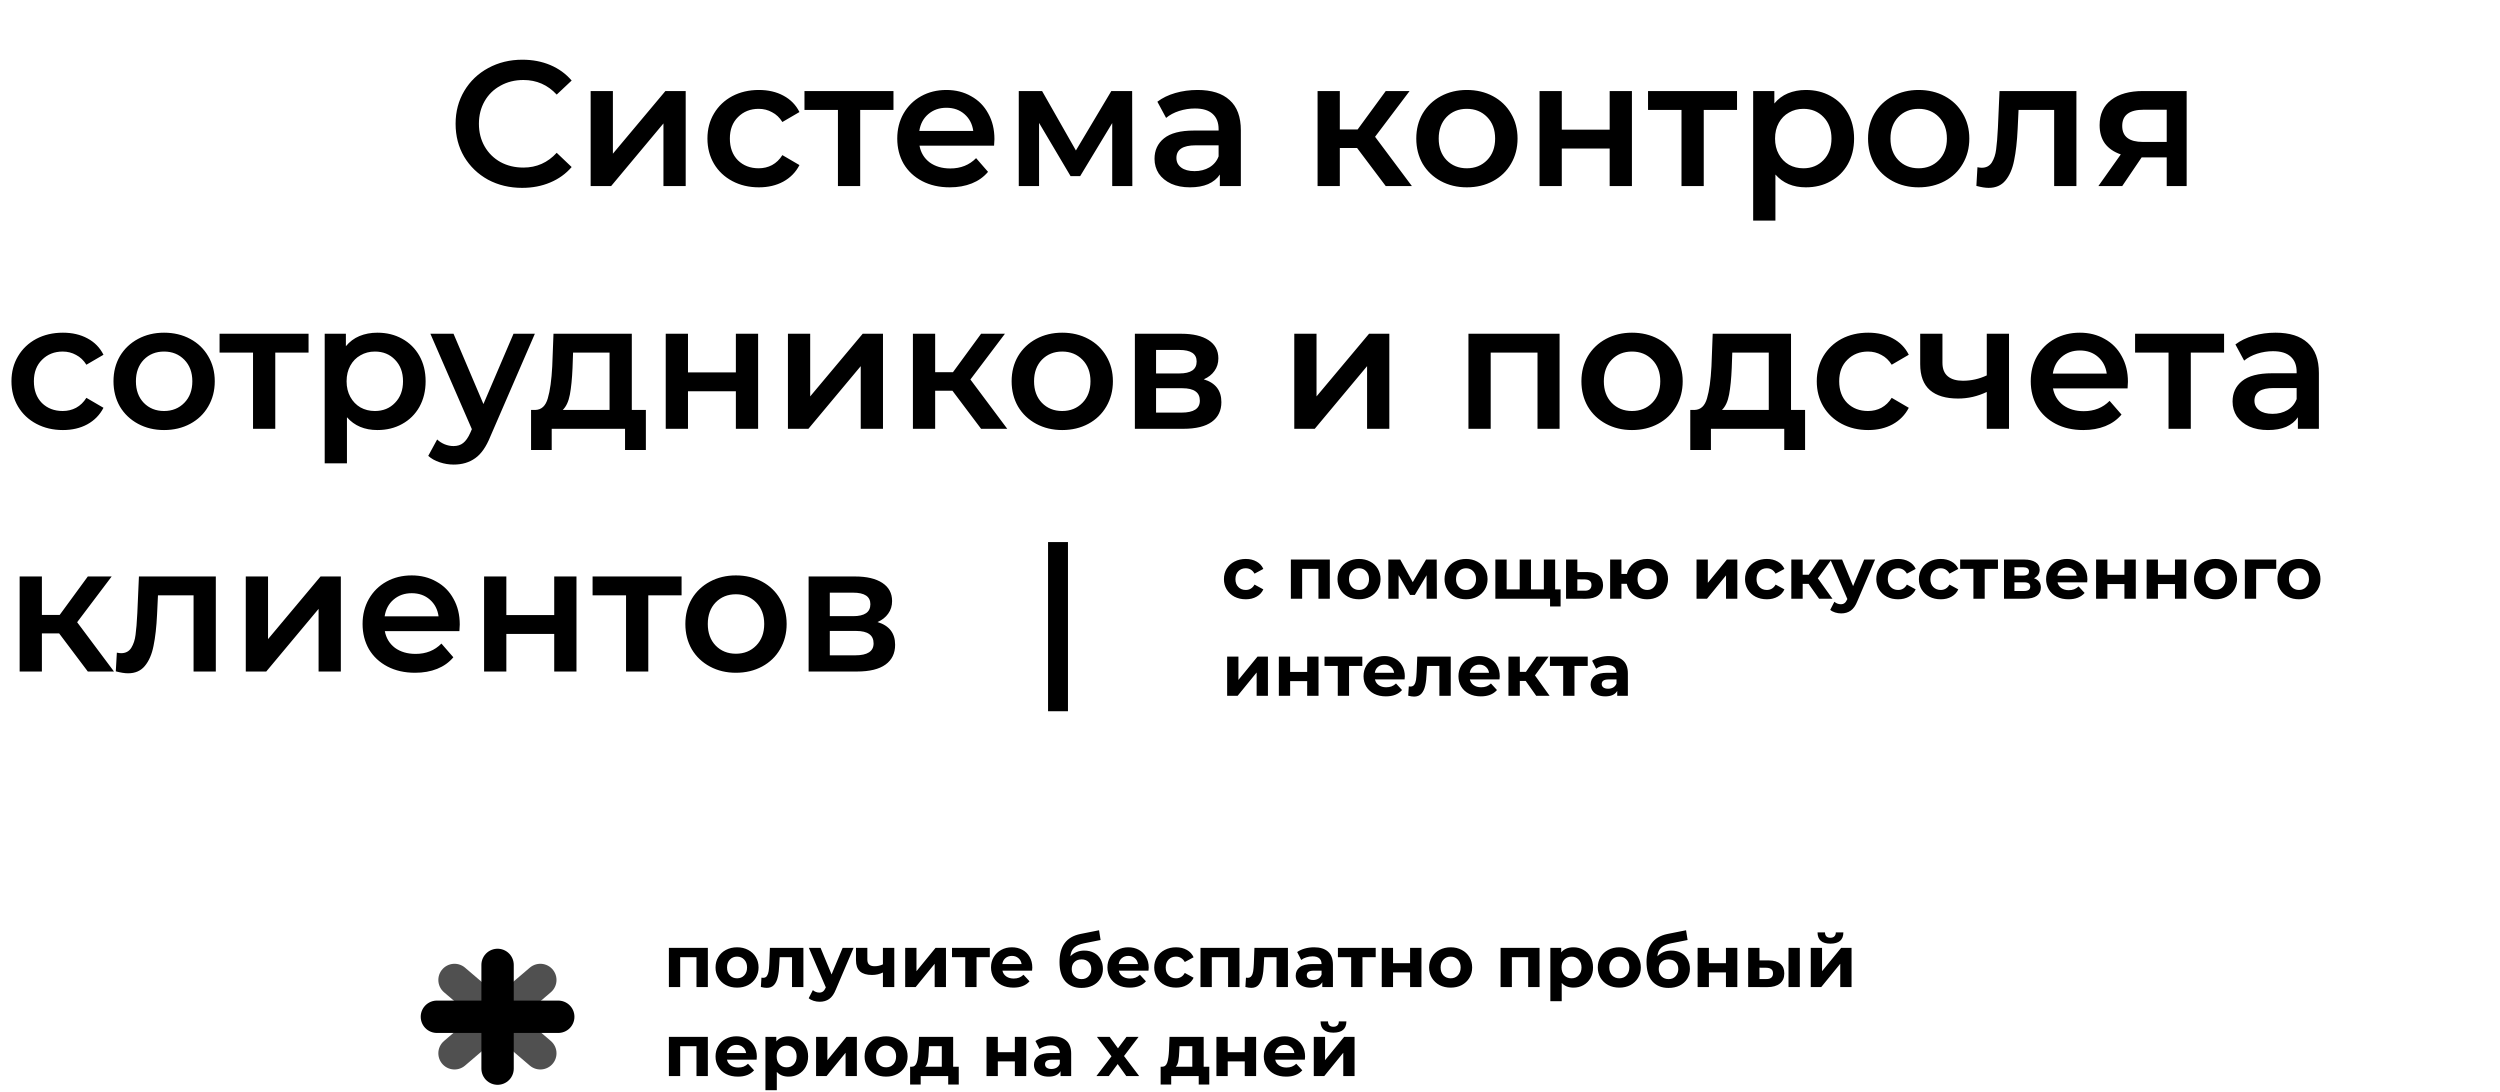
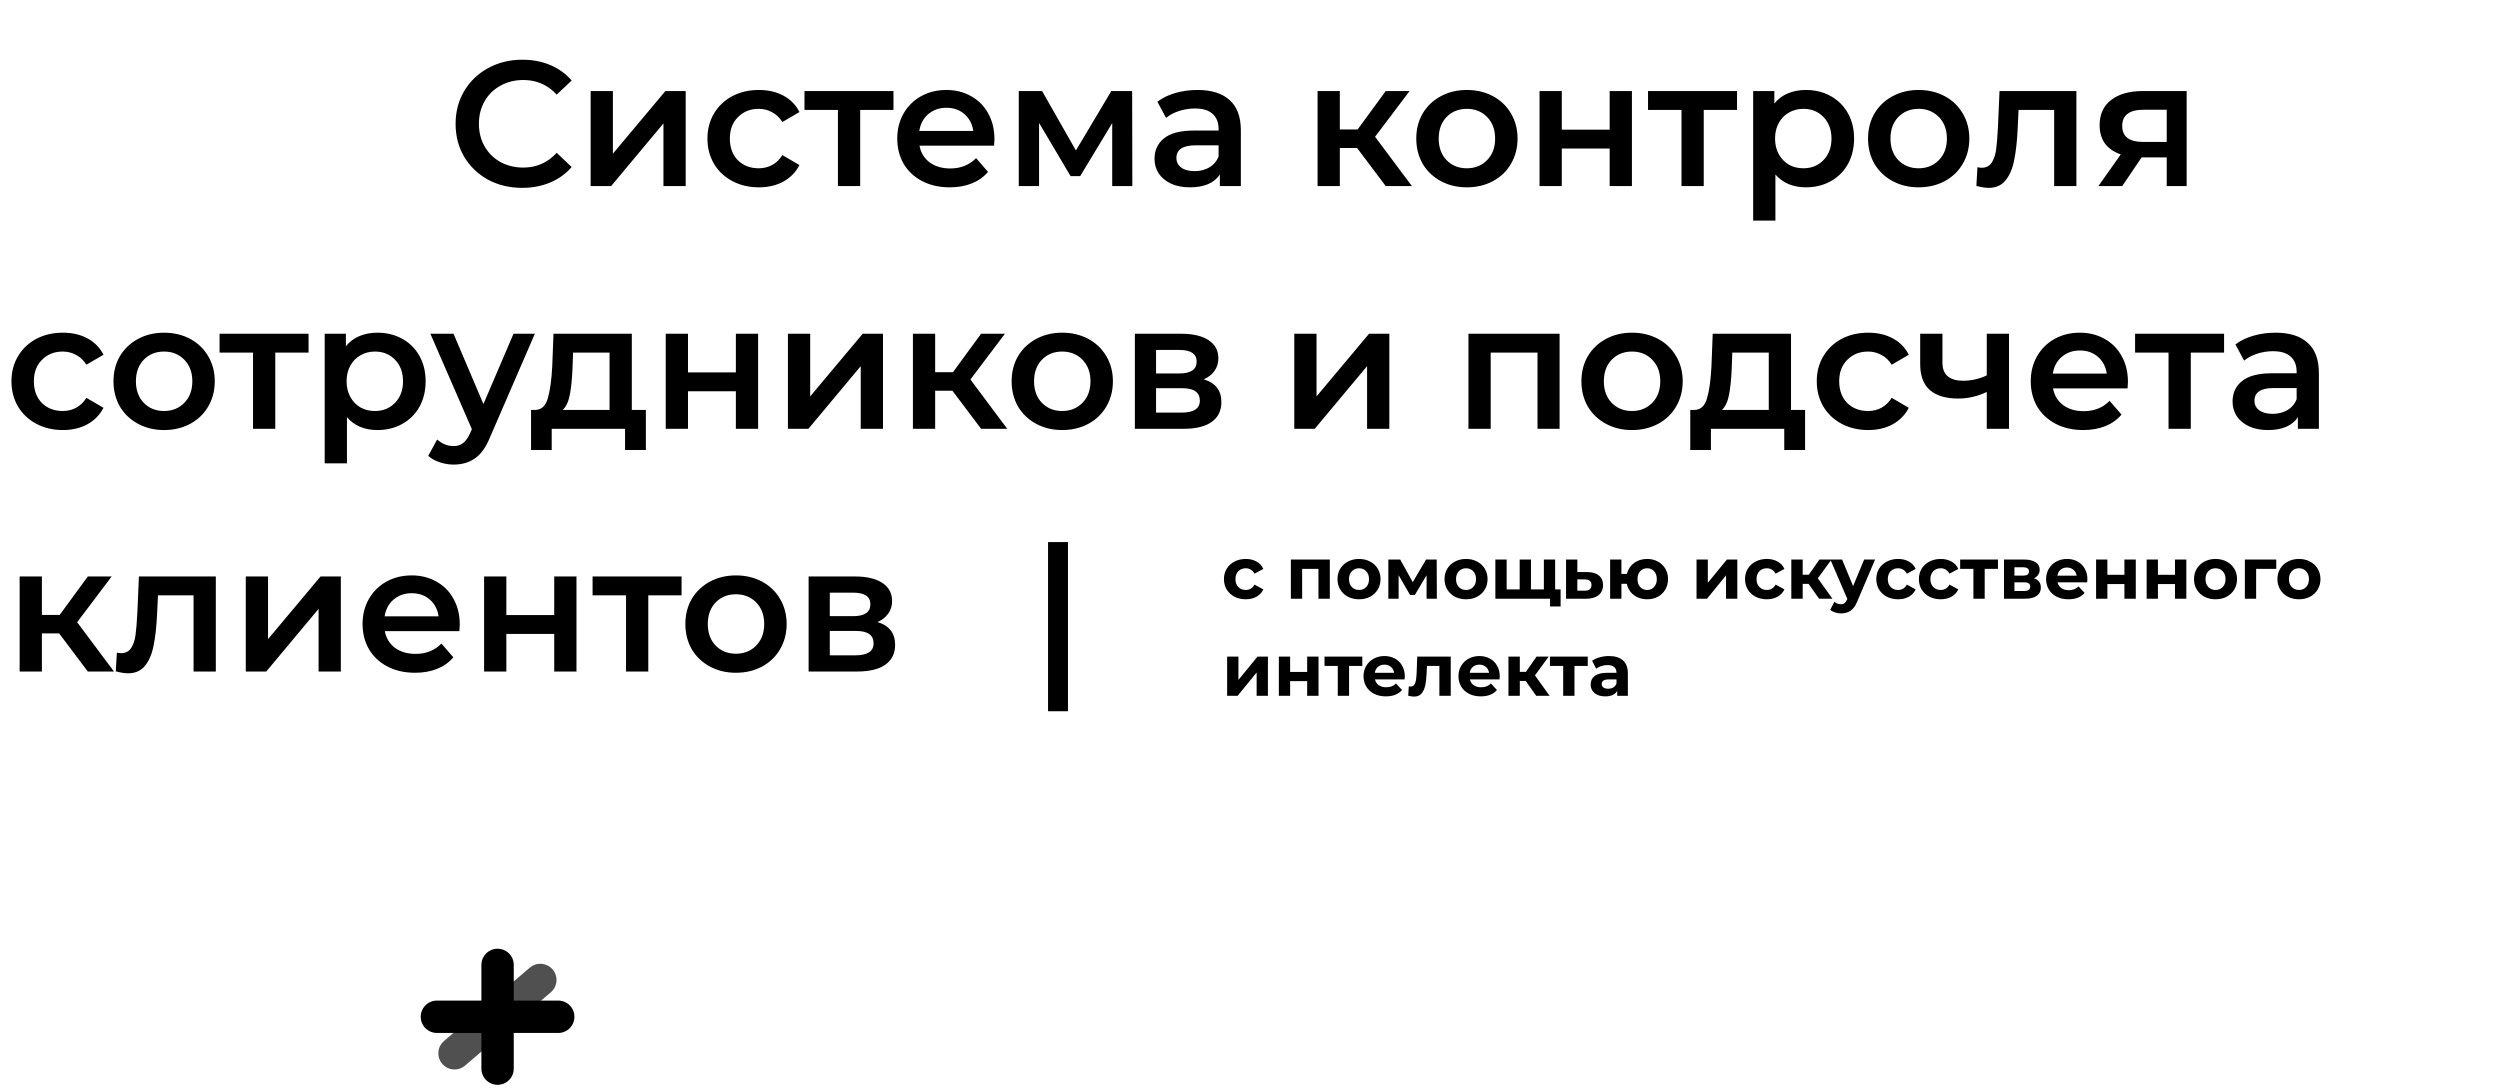
<svg xmlns="http://www.w3.org/2000/svg" width="309" height="135" viewBox="0 0 309 135" fill="none">
  <path d="M64.54 23.22C62.986 23.22 61.578 22.883 60.316 22.208C59.07 21.519 58.087 20.573 57.368 19.37C56.664 18.167 56.312 16.811 56.312 15.3C56.312 13.789 56.672 12.433 57.39 11.23C58.109 10.027 59.092 9.089 60.338 8.414C61.6 7.725 63.008 7.38 64.562 7.38C65.824 7.38 66.975 7.6 68.016 8.04C69.058 8.48 69.938 9.118 70.656 9.954L68.808 11.692C67.694 10.489 66.322 9.888 64.694 9.888C63.638 9.888 62.692 10.123 61.856 10.592C61.02 11.047 60.368 11.685 59.898 12.506C59.429 13.327 59.194 14.259 59.194 15.3C59.194 16.341 59.429 17.273 59.898 18.094C60.368 18.915 61.02 19.561 61.856 20.03C62.692 20.485 63.638 20.712 64.694 20.712C66.322 20.712 67.694 20.103 68.808 18.886L70.656 20.646C69.938 21.482 69.05 22.12 67.994 22.56C66.953 23 65.802 23.22 64.54 23.22ZM73.004 11.252H75.754V18.996L82.244 11.252H84.752V23H82.002V15.256L75.534 23H73.004V11.252ZM93.797 23.154C92.58 23.154 91.487 22.897 90.519 22.384C89.551 21.871 88.796 21.159 88.253 20.25C87.71 19.326 87.439 18.285 87.439 17.126C87.439 15.967 87.71 14.933 88.253 14.024C88.796 13.115 89.544 12.403 90.497 11.89C91.465 11.377 92.565 11.12 93.797 11.12C94.956 11.12 95.968 11.355 96.833 11.824C97.713 12.293 98.373 12.968 98.813 13.848L96.701 15.08C96.364 14.537 95.939 14.134 95.425 13.87C94.927 13.591 94.376 13.452 93.775 13.452C92.749 13.452 91.898 13.789 91.223 14.464C90.549 15.124 90.211 16.011 90.211 17.126C90.211 18.241 90.541 19.135 91.201 19.81C91.876 20.47 92.734 20.8 93.775 20.8C94.376 20.8 94.927 20.668 95.425 20.404C95.939 20.125 96.364 19.715 96.701 19.172L98.813 20.404C98.359 21.284 97.691 21.966 96.811 22.45C95.946 22.919 94.941 23.154 93.797 23.154ZM110.433 13.584H106.319V23H103.569V13.584H99.433V11.252H110.433V13.584ZM122.912 17.192C122.912 17.383 122.897 17.654 122.868 18.006H113.65C113.811 18.871 114.229 19.561 114.904 20.074C115.593 20.573 116.444 20.822 117.456 20.822C118.747 20.822 119.81 20.397 120.646 19.546L122.12 21.24C121.592 21.871 120.925 22.347 120.118 22.67C119.311 22.993 118.402 23.154 117.39 23.154C116.099 23.154 114.963 22.897 113.98 22.384C112.997 21.871 112.235 21.159 111.692 20.25C111.164 19.326 110.9 18.285 110.9 17.126C110.9 15.982 111.157 14.955 111.67 14.046C112.198 13.122 112.924 12.403 113.848 11.89C114.772 11.377 115.813 11.12 116.972 11.12C118.116 11.12 119.135 11.377 120.03 11.89C120.939 12.389 121.643 13.1 122.142 14.024C122.655 14.933 122.912 15.989 122.912 17.192ZM116.972 13.32C116.092 13.32 115.344 13.584 114.728 14.112C114.127 14.625 113.76 15.315 113.628 16.18H120.294C120.177 15.329 119.817 14.64 119.216 14.112C118.615 13.584 117.867 13.32 116.972 13.32ZM137.47 23V15.212L133.51 21.768H132.322L128.428 15.19V23H125.92V11.252H128.802L132.982 18.6L137.36 11.252H139.934L139.956 23H137.47ZM148.023 11.12C149.753 11.12 151.073 11.538 151.983 12.374C152.907 13.195 153.369 14.442 153.369 16.114V23H150.773V21.57C150.435 22.083 149.951 22.479 149.321 22.758C148.705 23.022 147.957 23.154 147.077 23.154C146.197 23.154 145.427 23.007 144.767 22.714C144.107 22.406 143.593 21.988 143.227 21.46C142.875 20.917 142.699 20.309 142.699 19.634C142.699 18.578 143.087 17.735 143.865 17.104C144.657 16.459 145.896 16.136 147.583 16.136H150.619V15.96C150.619 15.139 150.369 14.508 149.871 14.068C149.387 13.628 148.661 13.408 147.693 13.408C147.033 13.408 146.38 13.511 145.735 13.716C145.104 13.921 144.569 14.207 144.129 14.574L143.051 12.572C143.667 12.103 144.407 11.743 145.273 11.494C146.138 11.245 147.055 11.12 148.023 11.12ZM147.649 21.152C148.338 21.152 148.947 20.998 149.475 20.69C150.017 20.367 150.399 19.913 150.619 19.326V17.962H147.781C146.197 17.962 145.405 18.483 145.405 19.524C145.405 20.023 145.603 20.419 145.999 20.712C146.395 21.005 146.945 21.152 147.649 21.152ZM167.736 18.292H165.602V23H162.852V11.252H165.602V16.004H167.802L171.278 11.252H174.226L169.958 16.906L174.512 23H171.278L167.736 18.292ZM181.3 23.154C180.112 23.154 179.042 22.897 178.088 22.384C177.135 21.871 176.387 21.159 175.844 20.25C175.316 19.326 175.052 18.285 175.052 17.126C175.052 15.967 175.316 14.933 175.844 14.024C176.387 13.115 177.135 12.403 178.088 11.89C179.042 11.377 180.112 11.12 181.3 11.12C182.503 11.12 183.581 11.377 184.534 11.89C185.488 12.403 186.228 13.115 186.756 14.024C187.299 14.933 187.57 15.967 187.57 17.126C187.57 18.285 187.299 19.326 186.756 20.25C186.228 21.159 185.488 21.871 184.534 22.384C183.581 22.897 182.503 23.154 181.3 23.154ZM181.3 20.8C182.312 20.8 183.148 20.463 183.808 19.788C184.468 19.113 184.798 18.226 184.798 17.126C184.798 16.026 184.468 15.139 183.808 14.464C183.148 13.789 182.312 13.452 181.3 13.452C180.288 13.452 179.452 13.789 178.792 14.464C178.147 15.139 177.824 16.026 177.824 17.126C177.824 18.226 178.147 19.113 178.792 19.788C179.452 20.463 180.288 20.8 181.3 20.8ZM190.287 11.252H193.037V16.026H198.955V11.252H201.705V23H198.955V18.358H193.037V23H190.287V11.252ZM214.697 13.584H210.583V23H207.833V13.584H203.697V11.252H214.697V13.584ZM223.203 11.12C224.347 11.12 225.367 11.369 226.261 11.868C227.171 12.367 227.882 13.071 228.395 13.98C228.909 14.889 229.165 15.938 229.165 17.126C229.165 18.314 228.909 19.37 228.395 20.294C227.882 21.203 227.171 21.907 226.261 22.406C225.367 22.905 224.347 23.154 223.203 23.154C221.619 23.154 220.365 22.626 219.441 21.57V27.268H216.691V11.252H219.309V12.792C219.764 12.235 220.321 11.817 220.981 11.538C221.656 11.259 222.397 11.12 223.203 11.12ZM222.895 20.8C223.907 20.8 224.736 20.463 225.381 19.788C226.041 19.113 226.371 18.226 226.371 17.126C226.371 16.026 226.041 15.139 225.381 14.464C224.736 13.789 223.907 13.452 222.895 13.452C222.235 13.452 221.641 13.606 221.113 13.914C220.585 14.207 220.167 14.633 219.859 15.19C219.551 15.747 219.397 16.393 219.397 17.126C219.397 17.859 219.551 18.505 219.859 19.062C220.167 19.619 220.585 20.052 221.113 20.36C221.641 20.653 222.235 20.8 222.895 20.8ZM237.138 23.154C235.95 23.154 234.88 22.897 233.926 22.384C232.973 21.871 232.225 21.159 231.682 20.25C231.154 19.326 230.89 18.285 230.89 17.126C230.89 15.967 231.154 14.933 231.682 14.024C232.225 13.115 232.973 12.403 233.926 11.89C234.88 11.377 235.95 11.12 237.138 11.12C238.341 11.12 239.419 11.377 240.372 11.89C241.326 12.403 242.066 13.115 242.594 14.024C243.137 14.933 243.408 15.967 243.408 17.126C243.408 18.285 243.137 19.326 242.594 20.25C242.066 21.159 241.326 21.871 240.372 22.384C239.419 22.897 238.341 23.154 237.138 23.154ZM237.138 20.8C238.15 20.8 238.986 20.463 239.646 19.788C240.306 19.113 240.636 18.226 240.636 17.126C240.636 16.026 240.306 15.139 239.646 14.464C238.986 13.789 238.15 13.452 237.138 13.452C236.126 13.452 235.29 13.789 234.63 14.464C233.985 15.139 233.662 16.026 233.662 17.126C233.662 18.226 233.985 19.113 234.63 19.788C235.29 20.463 236.126 20.8 237.138 20.8ZM256.644 11.252V23H253.894V13.584H249.494L249.384 15.916C249.311 17.471 249.164 18.776 248.944 19.832C248.739 20.873 248.379 21.702 247.866 22.318C247.367 22.919 246.678 23.22 245.798 23.22C245.387 23.22 244.881 23.139 244.28 22.978L244.412 20.668C244.617 20.712 244.793 20.734 244.94 20.734C245.497 20.734 245.915 20.514 246.194 20.074C246.473 19.619 246.649 19.084 246.722 18.468C246.81 17.837 246.883 16.943 246.942 15.784L247.14 11.252H256.644ZM270.27 11.252V23H267.806V19.458H264.704L262.306 23H259.358L262.13 19.084C261.279 18.791 260.626 18.343 260.172 17.742C259.732 17.126 259.512 16.371 259.512 15.476C259.512 14.127 259.988 13.085 260.942 12.352C261.895 11.619 263.208 11.252 264.88 11.252H270.27ZM264.968 13.562C263.193 13.562 262.306 14.229 262.306 15.564C262.306 16.884 263.164 17.544 264.88 17.544H267.806V13.562H264.968ZM7.774 53.154C6.556 53.154 5.464 52.897 4.496 52.384C3.528 51.871 2.772 51.159 2.23 50.25C1.687 49.326 1.416 48.285 1.416 47.126C1.416 45.967 1.687 44.933 2.23 44.024C2.772 43.115 3.52 42.403 4.474 41.89C5.442 41.377 6.542 41.12 7.774 41.12C8.932 41.12 9.944 41.355 10.81 41.824C11.69 42.293 12.35 42.968 12.79 43.848L10.678 45.08C10.34 44.537 9.915 44.134 9.402 43.87C8.903 43.591 8.353 43.452 7.752 43.452C6.725 43.452 5.874 43.789 5.2 44.464C4.525 45.124 4.188 46.011 4.188 47.126C4.188 48.241 4.518 49.135 5.178 49.81C5.852 50.47 6.71 50.8 7.752 50.8C8.353 50.8 8.903 50.668 9.402 50.404C9.915 50.125 10.34 49.715 10.678 49.172L12.79 50.404C12.335 51.284 11.668 51.966 10.788 52.45C9.922 52.919 8.918 53.154 7.774 53.154ZM20.275 53.154C19.087 53.154 18.016 52.897 17.063 52.384C16.11 51.871 15.362 51.159 14.819 50.25C14.291 49.326 14.027 48.285 14.027 47.126C14.027 45.967 14.291 44.933 14.819 44.024C15.362 43.115 16.11 42.403 17.063 41.89C18.016 41.377 19.087 41.12 20.275 41.12C21.478 41.12 22.556 41.377 23.509 41.89C24.462 42.403 25.203 43.115 25.731 44.024C26.274 44.933 26.545 45.967 26.545 47.126C26.545 48.285 26.274 49.326 25.731 50.25C25.203 51.159 24.462 51.871 23.509 52.384C22.556 52.897 21.478 53.154 20.275 53.154ZM20.275 50.8C21.287 50.8 22.123 50.463 22.783 49.788C23.443 49.113 23.773 48.226 23.773 47.126C23.773 46.026 23.443 45.139 22.783 44.464C22.123 43.789 21.287 43.452 20.275 43.452C19.263 43.452 18.427 43.789 17.767 44.464C17.122 45.139 16.799 46.026 16.799 47.126C16.799 48.226 17.122 49.113 17.767 49.788C18.427 50.463 19.263 50.8 20.275 50.8ZM38.138 43.584H34.024V53H31.274V43.584H27.138V41.252H38.138V43.584ZM46.645 41.12C47.789 41.12 48.808 41.369 49.703 41.868C50.612 42.367 51.324 43.071 51.837 43.98C52.35 44.889 52.607 45.938 52.607 47.126C52.607 48.314 52.35 49.37 51.837 50.294C51.324 51.203 50.612 51.907 49.703 52.406C48.808 52.905 47.789 53.154 46.645 53.154C45.061 53.154 43.807 52.626 42.883 51.57V57.268H40.133V41.252H42.751V42.792C43.206 42.235 43.763 41.817 44.423 41.538C45.097 41.259 45.838 41.12 46.645 41.12ZM46.337 50.8C47.349 50.8 48.178 50.463 48.823 49.788C49.483 49.113 49.813 48.226 49.813 47.126C49.813 46.026 49.483 45.139 48.823 44.464C48.178 43.789 47.349 43.452 46.337 43.452C45.677 43.452 45.083 43.606 44.555 43.914C44.027 44.207 43.609 44.633 43.301 45.19C42.993 45.747 42.839 46.393 42.839 47.126C42.839 47.859 42.993 48.505 43.301 49.062C43.609 49.619 44.027 50.052 44.555 50.36C45.083 50.653 45.677 50.8 46.337 50.8ZM66.109 41.252L60.609 53.946C60.096 55.222 59.473 56.117 58.739 56.63C58.006 57.158 57.119 57.422 56.078 57.422C55.491 57.422 54.911 57.327 54.34 57.136C53.767 56.945 53.298 56.681 52.931 56.344L54.032 54.32C54.295 54.569 54.603 54.767 54.956 54.914C55.322 55.061 55.689 55.134 56.056 55.134C56.539 55.134 56.935 55.009 57.243 54.76C57.566 54.511 57.859 54.093 58.123 53.506L58.322 53.044L53.196 41.252H56.056L59.752 49.942L63.469 41.252H66.109ZM79.829 50.668V55.618H77.255V53H68.191V55.618H65.639V50.668H66.189C66.937 50.639 67.443 50.162 67.707 49.238C67.986 48.299 68.169 46.979 68.257 45.278L68.411 41.252H78.091V50.668H79.829ZM70.765 45.476C70.706 46.825 70.596 47.925 70.435 48.776C70.274 49.627 69.98 50.257 69.555 50.668H75.341V43.584H70.831L70.765 45.476ZM82.285 41.252H85.035V46.026H90.953V41.252H93.703V53H90.953V48.358H85.035V53H82.285V41.252ZM97.389 41.252H100.139V48.996L106.629 41.252H109.137V53H106.387V45.256L99.919 53H97.389V41.252ZM117.72 48.292H115.586V53H112.836V41.252H115.586V46.004H117.786L121.262 41.252H124.21L119.942 46.906L124.496 53H121.262L117.72 48.292ZM131.285 53.154C130.097 53.154 129.026 52.897 128.073 52.384C127.119 51.871 126.371 51.159 125.829 50.25C125.301 49.326 125.037 48.285 125.037 47.126C125.037 45.967 125.301 44.933 125.829 44.024C126.371 43.115 127.119 42.403 128.073 41.89C129.026 41.377 130.097 41.12 131.285 41.12C132.487 41.12 133.565 41.377 134.519 41.89C135.472 42.403 136.213 43.115 136.741 44.024C137.283 44.933 137.555 45.967 137.555 47.126C137.555 48.285 137.283 49.326 136.741 50.25C136.213 51.159 135.472 51.871 134.519 52.384C133.565 52.897 132.487 53.154 131.285 53.154ZM131.285 50.8C132.297 50.8 133.133 50.463 133.793 49.788C134.453 49.113 134.783 48.226 134.783 47.126C134.783 46.026 134.453 45.139 133.793 44.464C133.133 43.789 132.297 43.452 131.285 43.452C130.273 43.452 129.437 43.789 128.777 44.464C128.131 45.139 127.809 46.026 127.809 47.126C127.809 48.226 128.131 49.113 128.777 49.788C129.437 50.463 130.273 50.8 131.285 50.8ZM148.785 46.884C150.237 47.324 150.963 48.263 150.963 49.7C150.963 50.756 150.567 51.57 149.775 52.142C148.983 52.714 147.81 53 146.255 53H140.271V41.252H146.013C147.451 41.252 148.573 41.516 149.379 42.044C150.186 42.572 150.589 43.32 150.589 44.288C150.589 44.889 150.428 45.41 150.105 45.85C149.797 46.29 149.357 46.635 148.785 46.884ZM142.889 46.158H145.771C147.194 46.158 147.905 45.667 147.905 44.684C147.905 43.731 147.194 43.254 145.771 43.254H142.889V46.158ZM146.035 50.998C147.546 50.998 148.301 50.507 148.301 49.524C148.301 49.011 148.125 48.629 147.773 48.38C147.421 48.116 146.871 47.984 146.123 47.984H142.889V50.998H146.035ZM159.973 41.252H162.723V48.996L169.213 41.252H171.721V53H168.971V45.256L162.503 53H159.973V41.252ZM192.764 41.252V53H190.036V43.584H184.25V53H181.5V41.252H192.764ZM201.711 53.154C200.523 53.154 199.452 52.897 198.499 52.384C197.545 51.871 196.797 51.159 196.255 50.25C195.727 49.326 195.463 48.285 195.463 47.126C195.463 45.967 195.727 44.933 196.255 44.024C196.797 43.115 197.545 42.403 198.499 41.89C199.452 41.377 200.523 41.12 201.711 41.12C202.913 41.12 203.991 41.377 204.945 41.89C205.898 42.403 206.639 43.115 207.167 44.024C207.709 44.933 207.981 45.967 207.981 47.126C207.981 48.285 207.709 49.326 207.167 50.25C206.639 51.159 205.898 51.871 204.945 52.384C203.991 52.897 202.913 53.154 201.711 53.154ZM201.711 50.8C202.723 50.8 203.559 50.463 204.219 49.788C204.879 49.113 205.209 48.226 205.209 47.126C205.209 46.026 204.879 45.139 204.219 44.464C203.559 43.789 202.723 43.452 201.711 43.452C200.699 43.452 199.863 43.789 199.203 44.464C198.557 45.139 198.235 46.026 198.235 47.126C198.235 48.226 198.557 49.113 199.203 49.788C199.863 50.463 200.699 50.8 201.711 50.8ZM223.108 50.668V55.618H220.534V53H211.47V55.618H208.918V50.668H209.468C210.216 50.639 210.722 50.162 210.986 49.238C211.265 48.299 211.448 46.979 211.536 45.278L211.69 41.252H221.37V50.668H223.108ZM214.044 45.476C213.986 46.825 213.876 47.925 213.714 48.776C213.553 49.627 213.26 50.257 212.834 50.668H218.62V43.584H214.11L214.044 45.476ZM230.91 53.154C229.693 53.154 228.6 52.897 227.632 52.384C226.664 51.871 225.909 51.159 225.366 50.25C224.824 49.326 224.552 48.285 224.552 47.126C224.552 45.967 224.824 44.933 225.366 44.024C225.909 43.115 226.657 42.403 227.61 41.89C228.578 41.377 229.678 41.12 230.91 41.12C232.069 41.12 233.081 41.355 233.946 41.824C234.826 42.293 235.486 42.968 235.926 43.848L233.814 45.08C233.477 44.537 233.052 44.134 232.538 43.87C232.04 43.591 231.49 43.452 230.888 43.452C229.862 43.452 229.011 43.789 228.336 44.464C227.662 45.124 227.324 46.011 227.324 47.126C227.324 48.241 227.654 49.135 228.314 49.81C228.989 50.47 229.847 50.8 230.888 50.8C231.49 50.8 232.04 50.668 232.538 50.404C233.052 50.125 233.477 49.715 233.814 49.172L235.926 50.404C235.472 51.284 234.804 51.966 233.924 52.45C233.059 52.919 232.054 53.154 230.91 53.154ZM248.314 41.252V53H245.564V48.446C244.434 48.989 243.254 49.26 242.022 49.26C240.511 49.26 239.352 48.915 238.546 48.226C237.739 47.522 237.336 46.451 237.336 45.014V41.252H240.086V44.838C240.086 45.586 240.306 46.143 240.746 46.51C241.186 46.877 241.809 47.06 242.616 47.06C243.642 47.06 244.625 46.84 245.564 46.4V41.252H248.314ZM263.012 47.192C263.012 47.383 262.997 47.654 262.968 48.006H253.75C253.911 48.871 254.329 49.561 255.004 50.074C255.693 50.573 256.544 50.822 257.556 50.822C258.846 50.822 259.91 50.397 260.746 49.546L262.22 51.24C261.692 51.871 261.024 52.347 260.218 52.67C259.411 52.993 258.502 53.154 257.49 53.154C256.199 53.154 255.062 52.897 254.08 52.384C253.097 51.871 252.334 51.159 251.792 50.25C251.264 49.326 251 48.285 251 47.126C251 45.982 251.256 44.955 251.77 44.046C252.298 43.122 253.024 42.403 253.948 41.89C254.872 41.377 255.913 41.12 257.072 41.12C258.216 41.12 259.235 41.377 260.13 41.89C261.039 42.389 261.743 43.1 262.242 44.024C262.755 44.933 263.012 45.989 263.012 47.192ZM257.072 43.32C256.192 43.32 255.444 43.584 254.828 44.112C254.226 44.625 253.86 45.315 253.728 46.18H260.394C260.276 45.329 259.917 44.64 259.316 44.112C258.714 43.584 257.966 43.32 257.072 43.32ZM274.896 43.584H270.782V53H268.032V43.584H263.896V41.252H274.896V43.584ZM281.269 41.12C282.999 41.12 284.319 41.538 285.229 42.374C286.153 43.195 286.615 44.442 286.615 46.114V53H284.019V51.57C283.681 52.083 283.197 52.479 282.567 52.758C281.951 53.022 281.203 53.154 280.323 53.154C279.443 53.154 278.673 53.007 278.013 52.714C277.353 52.406 276.839 51.988 276.473 51.46C276.121 50.917 275.945 50.309 275.945 49.634C275.945 48.578 276.333 47.735 277.111 47.104C277.903 46.459 279.142 46.136 280.829 46.136H283.865V45.96C283.865 45.139 283.615 44.508 283.117 44.068C282.633 43.628 281.907 43.408 280.939 43.408C280.279 43.408 279.626 43.511 278.981 43.716C278.35 43.921 277.815 44.207 277.375 44.574L276.297 42.572C276.913 42.103 277.653 41.743 278.519 41.494C279.384 41.245 280.301 41.12 281.269 41.12ZM280.895 51.152C281.584 51.152 282.193 50.998 282.721 50.69C283.263 50.367 283.645 49.913 283.865 49.326V47.962H281.027C279.443 47.962 278.651 48.483 278.651 49.524C278.651 50.023 278.849 50.419 279.245 50.712C279.641 51.005 280.191 51.152 280.895 51.152ZM7.312 78.292H5.178V83H2.428V71.252H5.178V76.004H7.378L10.854 71.252H13.802L9.534 76.906L14.088 83H10.854L7.312 78.292ZM26.675 71.252V83H23.925V73.584H19.525L19.415 75.916C19.342 77.471 19.195 78.776 18.975 79.832C18.77 80.873 18.411 81.702 17.897 82.318C17.399 82.919 16.709 83.22 15.829 83.22C15.419 83.22 14.913 83.139 14.311 82.978L14.443 80.668C14.649 80.712 14.825 80.734 14.971 80.734C15.529 80.734 15.947 80.514 16.225 80.074C16.504 79.619 16.68 79.084 16.753 78.468C16.841 77.837 16.915 76.943 16.973 75.784L17.171 71.252H26.675ZM30.379 71.252H33.129V78.996L39.619 71.252H42.127V83H39.377V75.256L32.909 83H30.379V71.252ZM56.826 77.192C56.826 77.383 56.812 77.654 56.782 78.006H47.564C47.725 78.871 48.144 79.561 48.818 80.074C49.508 80.573 50.358 80.822 51.37 80.822C52.661 80.822 53.724 80.397 54.56 79.546L56.034 81.24C55.506 81.871 54.839 82.347 54.032 82.67C53.225 82.993 52.316 83.154 51.304 83.154C50.014 83.154 48.877 82.897 47.894 82.384C46.911 81.871 46.149 81.159 45.606 80.25C45.078 79.326 44.814 78.285 44.814 77.126C44.814 75.982 45.071 74.955 45.584 74.046C46.112 73.122 46.838 72.403 47.762 71.89C48.686 71.377 49.727 71.12 50.886 71.12C52.03 71.12 53.05 71.377 53.944 71.89C54.853 72.389 55.557 73.1 56.056 74.024C56.569 74.933 56.826 75.989 56.826 77.192ZM50.886 73.32C50.006 73.32 49.258 73.584 48.642 74.112C48.041 74.625 47.674 75.315 47.542 76.18H54.208C54.091 75.329 53.731 74.64 53.13 74.112C52.529 73.584 51.781 73.32 50.886 73.32ZM59.834 71.252H62.584V76.026H68.502V71.252H71.252V83H68.502V78.358H62.584V83H59.834V71.252ZM84.243 73.584H80.129V83H77.379V73.584H73.243V71.252H84.243V73.584ZM90.959 83.154C89.771 83.154 88.7 82.897 87.747 82.384C86.793 81.871 86.045 81.159 85.503 80.25C84.975 79.326 84.711 78.285 84.711 77.126C84.711 75.967 84.975 74.933 85.503 74.024C86.045 73.115 86.793 72.403 87.747 71.89C88.7 71.377 89.771 71.12 90.959 71.12C92.161 71.12 93.239 71.377 94.193 71.89C95.146 72.403 95.887 73.115 96.415 74.024C96.957 74.933 97.229 75.967 97.229 77.126C97.229 78.285 96.957 79.326 96.415 80.25C95.887 81.159 95.146 81.871 94.193 82.384C93.239 82.897 92.161 83.154 90.959 83.154ZM90.959 80.8C91.971 80.8 92.807 80.463 93.467 79.788C94.127 79.113 94.457 78.226 94.457 77.126C94.457 76.026 94.127 75.139 93.467 74.464C92.807 73.789 91.971 73.452 90.959 73.452C89.947 73.452 89.111 73.789 88.451 74.464C87.805 75.139 87.483 76.026 87.483 77.126C87.483 78.226 87.805 79.113 88.451 79.788C89.111 80.463 89.947 80.8 90.959 80.8ZM108.459 76.884C109.911 77.324 110.637 78.263 110.637 79.7C110.637 80.756 110.241 81.57 109.449 82.142C108.657 82.714 107.484 83 105.929 83H99.945V71.252H105.687C107.125 71.252 108.247 71.516 109.053 72.044C109.86 72.572 110.263 73.32 110.263 74.288C110.263 74.889 110.102 75.41 109.779 75.85C109.471 76.29 109.031 76.635 108.459 76.884ZM102.563 76.158H105.445C106.868 76.158 107.579 75.667 107.579 74.684C107.579 73.731 106.868 73.254 105.445 73.254H102.563V76.158ZM105.709 80.998C107.22 80.998 107.975 80.507 107.975 79.524C107.975 79.011 107.799 78.629 107.447 78.38C107.095 78.116 106.545 77.984 105.797 77.984H102.563V80.998H105.709Z" fill="black" />
  <line x1="130.77" y1="87.909" x2="130.77" y2="67" stroke="black" stroke-width="2.46" />
  <path d="M153.979 74.072C153.463 74.072 152.998 73.967 152.584 73.757C152.176 73.541 151.855 73.244 151.621 72.866C151.393 72.488 151.279 72.059 151.279 71.579C151.279 71.099 151.393 70.67 151.621 70.292C151.855 69.914 152.176 69.62 152.584 69.41C152.998 69.194 153.463 69.086 153.979 69.086C154.489 69.086 154.933 69.194 155.311 69.41C155.695 69.62 155.974 69.923 156.148 70.319L155.059 70.904C154.807 70.46 154.444 70.238 153.97 70.238C153.604 70.238 153.301 70.358 153.061 70.598C152.821 70.838 152.701 71.165 152.701 71.579C152.701 71.993 152.821 72.32 153.061 72.56C153.301 72.8 153.604 72.92 153.97 72.92C154.45 72.92 154.813 72.698 155.059 72.254L156.148 72.848C155.974 73.232 155.695 73.532 155.311 73.748C154.933 73.964 154.489 74.072 153.979 74.072ZM164.365 69.158V74H162.961V70.31H160.945V74H159.55V69.158H164.365ZM167.979 74.072C167.469 74.072 167.01 73.967 166.602 73.757C166.2 73.541 165.885 73.244 165.657 72.866C165.429 72.488 165.315 72.059 165.315 71.579C165.315 71.099 165.429 70.67 165.657 70.292C165.885 69.914 166.2 69.62 166.602 69.41C167.01 69.194 167.469 69.086 167.979 69.086C168.489 69.086 168.945 69.194 169.347 69.41C169.749 69.62 170.064 69.914 170.292 70.292C170.52 70.67 170.634 71.099 170.634 71.579C170.634 72.059 170.52 72.488 170.292 72.866C170.064 73.244 169.749 73.541 169.347 73.757C168.945 73.967 168.489 74.072 167.979 74.072ZM167.979 72.92C168.339 72.92 168.633 72.8 168.861 72.56C169.095 72.314 169.212 71.987 169.212 71.579C169.212 71.171 169.095 70.847 168.861 70.607C168.633 70.361 168.339 70.238 167.979 70.238C167.619 70.238 167.322 70.361 167.088 70.607C166.854 70.847 166.737 71.171 166.737 71.579C166.737 71.987 166.854 72.314 167.088 72.56C167.322 72.8 167.619 72.92 167.979 72.92ZM176.325 74V71.102L174.876 73.532H174.282L172.869 71.093V74H171.6V69.158H173.067L174.615 71.957L176.262 69.158H177.576L177.594 74H176.325ZM181.207 74.072C180.697 74.072 180.238 73.967 179.83 73.757C179.428 73.541 179.113 73.244 178.885 72.866C178.657 72.488 178.543 72.059 178.543 71.579C178.543 71.099 178.657 70.67 178.885 70.292C179.113 69.914 179.428 69.62 179.83 69.41C180.238 69.194 180.697 69.086 181.207 69.086C181.717 69.086 182.173 69.194 182.575 69.41C182.977 69.62 183.292 69.914 183.52 70.292C183.748 70.67 183.862 71.099 183.862 71.579C183.862 72.059 183.748 72.488 183.52 72.866C183.292 73.244 182.977 73.541 182.575 73.757C182.173 73.967 181.717 74.072 181.207 74.072ZM181.207 72.92C181.567 72.92 181.861 72.8 182.089 72.56C182.323 72.314 182.44 71.987 182.44 71.579C182.44 71.171 182.323 70.847 182.089 70.607C181.861 70.361 181.567 70.238 181.207 70.238C180.847 70.238 180.55 70.361 180.316 70.607C180.082 70.847 179.965 71.171 179.965 71.579C179.965 71.987 180.082 72.314 180.316 72.56C180.55 72.8 180.847 72.92 181.207 72.92ZM192.216 69.158V74H184.827V69.158H186.222V72.848H187.833V69.158H189.228V72.848H190.821V69.158H192.216ZM192.891 72.848V74.963H191.586V74H190.785V72.848H192.891ZM196.183 70.706C196.813 70.712 197.296 70.856 197.632 71.138C197.968 71.414 198.136 71.807 198.136 72.317C198.136 72.851 197.947 73.268 197.569 73.568C197.197 73.862 196.672 74.009 195.994 74.009L193.564 74V69.158H194.959V70.706H196.183ZM195.868 73.01C196.138 73.016 196.345 72.959 196.489 72.839C196.633 72.719 196.705 72.539 196.705 72.299C196.705 72.065 196.633 71.894 196.489 71.786C196.351 71.678 196.144 71.621 195.868 71.615L194.959 71.606V73.01H195.868ZM203.594 69.086C204.086 69.086 204.527 69.194 204.917 69.41C205.307 69.62 205.613 69.914 205.835 70.292C206.057 70.67 206.168 71.099 206.168 71.579C206.168 72.059 206.057 72.488 205.835 72.866C205.613 73.244 205.307 73.541 204.917 73.757C204.527 73.967 204.086 74.072 203.594 74.072C203.168 74.072 202.778 73.994 202.424 73.838C202.07 73.676 201.776 73.451 201.542 73.163C201.308 72.869 201.152 72.533 201.074 72.155H200.408V74H199.013V69.158H200.408V70.94H201.083C201.221 70.376 201.515 69.926 201.965 69.59C202.415 69.254 202.958 69.086 203.594 69.086ZM203.594 72.92C203.936 72.92 204.218 72.8 204.44 72.56C204.668 72.314 204.782 71.987 204.782 71.579C204.782 71.165 204.668 70.838 204.44 70.598C204.218 70.358 203.936 70.238 203.594 70.238C203.246 70.238 202.958 70.358 202.73 70.598C202.508 70.838 202.397 71.165 202.397 71.579C202.397 71.987 202.508 72.314 202.73 72.56C202.958 72.8 203.246 72.92 203.594 72.92ZM209.692 69.158H211.087V72.038L213.445 69.158H214.732V74H213.337V71.12L210.988 74H209.692V69.158ZM218.385 74.072C217.869 74.072 217.404 73.967 216.99 73.757C216.582 73.541 216.261 73.244 216.027 72.866C215.799 72.488 215.685 72.059 215.685 71.579C215.685 71.099 215.799 70.67 216.027 70.292C216.261 69.914 216.582 69.62 216.99 69.41C217.404 69.194 217.869 69.086 218.385 69.086C218.895 69.086 219.339 69.194 219.717 69.41C220.101 69.62 220.38 69.923 220.554 70.319L219.465 70.904C219.213 70.46 218.85 70.238 218.376 70.238C218.01 70.238 217.707 70.358 217.467 70.598C217.227 70.838 217.107 71.165 217.107 71.579C217.107 71.993 217.227 72.32 217.467 72.56C217.707 72.8 218.01 72.92 218.376 72.92C218.856 72.92 219.219 72.698 219.465 72.254L220.554 72.848C220.38 73.232 220.101 73.532 219.717 73.748C219.339 73.964 218.895 74.072 218.385 74.072ZM223.54 72.164H222.811V74H221.407V69.158H222.811V71.039H223.567L224.881 69.158H226.375L224.683 71.48L226.492 74H224.836L223.54 72.164ZM231.76 69.158L229.573 74.297C229.351 74.855 229.075 75.248 228.745 75.476C228.421 75.704 228.028 75.818 227.566 75.818C227.314 75.818 227.065 75.779 226.819 75.701C226.573 75.623 226.372 75.515 226.216 75.377L226.729 74.378C226.837 74.474 226.96 74.549 227.098 74.603C227.242 74.657 227.383 74.684 227.521 74.684C227.713 74.684 227.869 74.636 227.989 74.54C228.109 74.45 228.217 74.297 228.313 74.081L228.331 74.036L226.234 69.158H227.683L229.042 72.443L230.41 69.158H231.76ZM234.61 74.072C234.094 74.072 233.629 73.967 233.215 73.757C232.807 73.541 232.486 73.244 232.252 72.866C232.024 72.488 231.91 72.059 231.91 71.579C231.91 71.099 232.024 70.67 232.252 70.292C232.486 69.914 232.807 69.62 233.215 69.41C233.629 69.194 234.094 69.086 234.61 69.086C235.12 69.086 235.564 69.194 235.942 69.41C236.326 69.62 236.605 69.923 236.779 70.319L235.69 70.904C235.438 70.46 235.075 70.238 234.601 70.238C234.235 70.238 233.932 70.358 233.692 70.598C233.452 70.838 233.332 71.165 233.332 71.579C233.332 71.993 233.452 72.32 233.692 72.56C233.932 72.8 234.235 72.92 234.601 72.92C235.081 72.92 235.444 72.698 235.69 72.254L236.779 72.848C236.605 73.232 236.326 73.532 235.942 73.748C235.564 73.964 235.12 74.072 234.61 74.072ZM239.875 74.072C239.359 74.072 238.894 73.967 238.48 73.757C238.072 73.541 237.751 73.244 237.517 72.866C237.289 72.488 237.175 72.059 237.175 71.579C237.175 71.099 237.289 70.67 237.517 70.292C237.751 69.914 238.072 69.62 238.48 69.41C238.894 69.194 239.359 69.086 239.875 69.086C240.385 69.086 240.829 69.194 241.207 69.41C241.591 69.62 241.87 69.923 242.044 70.319L240.955 70.904C240.703 70.46 240.34 70.238 239.866 70.238C239.5 70.238 239.197 70.358 238.957 70.598C238.717 70.838 238.597 71.165 238.597 71.579C238.597 71.993 238.717 72.32 238.957 72.56C239.197 72.8 239.5 72.92 239.866 72.92C240.346 72.92 240.709 72.698 240.955 72.254L242.044 72.848C241.87 73.232 241.591 73.532 241.207 73.748C240.829 73.964 240.385 74.072 239.875 74.072ZM246.947 70.31H245.309V74H243.914V70.31H242.276V69.158H246.947V70.31ZM251.395 71.471C251.965 71.663 252.25 72.047 252.25 72.623C252.25 73.061 252.085 73.4 251.755 73.64C251.425 73.88 250.933 74 250.279 74H247.696V69.158H250.171C250.777 69.158 251.251 69.269 251.593 69.491C251.935 69.707 252.106 70.013 252.106 70.409C252.106 70.649 252.043 70.862 251.917 71.048C251.797 71.228 251.623 71.369 251.395 71.471ZM248.983 71.147H250.045C250.537 71.147 250.783 70.973 250.783 70.625C250.783 70.283 250.537 70.112 250.045 70.112H248.983V71.147ZM250.162 73.046C250.678 73.046 250.936 72.869 250.936 72.515C250.936 72.329 250.876 72.194 250.756 72.11C250.636 72.02 250.447 71.975 250.189 71.975H248.983V73.046H250.162ZM258.001 71.597C258.001 71.615 257.992 71.741 257.974 71.975H254.311C254.377 72.275 254.533 72.512 254.779 72.686C255.025 72.86 255.331 72.947 255.697 72.947C255.949 72.947 256.171 72.911 256.363 72.839C256.561 72.761 256.744 72.641 256.912 72.479L257.659 73.289C257.203 73.811 256.537 74.072 255.661 74.072C255.115 74.072 254.632 73.967 254.212 73.757C253.792 73.541 253.468 73.244 253.24 72.866C253.012 72.488 252.898 72.059 252.898 71.579C252.898 71.105 253.009 70.679 253.231 70.301C253.459 69.917 253.768 69.62 254.158 69.41C254.554 69.194 254.995 69.086 255.481 69.086C255.955 69.086 256.384 69.188 256.768 69.392C257.152 69.596 257.452 69.89 257.668 70.274C257.89 70.652 258.001 71.093 258.001 71.597ZM255.49 70.148C255.172 70.148 254.905 70.238 254.689 70.418C254.473 70.598 254.341 70.844 254.293 71.156H256.678C256.63 70.85 256.498 70.607 256.282 70.427C256.066 70.241 255.802 70.148 255.49 70.148ZM259.077 69.158H260.472V71.048H262.578V69.158H263.982V74H262.578V72.191H260.472V74H259.077V69.158ZM265.326 69.158H266.721V71.048H268.827V69.158H270.231V74H268.827V72.191H266.721V74H265.326V69.158ZM273.843 74.072C273.333 74.072 272.874 73.967 272.466 73.757C272.064 73.541 271.749 73.244 271.521 72.866C271.293 72.488 271.179 72.059 271.179 71.579C271.179 71.099 271.293 70.67 271.521 70.292C271.749 69.914 272.064 69.62 272.466 69.41C272.874 69.194 273.333 69.086 273.843 69.086C274.353 69.086 274.809 69.194 275.211 69.41C275.613 69.62 275.928 69.914 276.156 70.292C276.384 70.67 276.498 71.099 276.498 71.579C276.498 72.059 276.384 72.488 276.156 72.866C275.928 73.244 275.613 73.541 275.211 73.757C274.809 73.967 274.353 74.072 273.843 74.072ZM273.843 72.92C274.203 72.92 274.497 72.8 274.725 72.56C274.959 72.314 275.076 71.987 275.076 71.579C275.076 71.171 274.959 70.847 274.725 70.607C274.497 70.361 274.203 70.238 273.843 70.238C273.483 70.238 273.186 70.361 272.952 70.607C272.718 70.847 272.601 71.171 272.601 71.579C272.601 71.987 272.718 72.314 272.952 72.56C273.186 72.8 273.483 72.92 273.843 72.92ZM281.343 70.31H278.859V74H277.464V69.158H281.343V70.31ZM284.153 74.072C283.643 74.072 283.184 73.967 282.776 73.757C282.374 73.541 282.059 73.244 281.831 72.866C281.603 72.488 281.489 72.059 281.489 71.579C281.489 71.099 281.603 70.67 281.831 70.292C282.059 69.914 282.374 69.62 282.776 69.41C283.184 69.194 283.643 69.086 284.153 69.086C284.663 69.086 285.119 69.194 285.521 69.41C285.923 69.62 286.238 69.914 286.466 70.292C286.694 70.67 286.808 71.099 286.808 71.579C286.808 72.059 286.694 72.488 286.466 72.866C286.238 73.244 285.923 73.541 285.521 73.757C285.119 73.967 284.663 74.072 284.153 74.072ZM284.153 72.92C284.513 72.92 284.807 72.8 285.035 72.56C285.269 72.314 285.386 71.987 285.386 71.579C285.386 71.171 285.269 70.847 285.035 70.607C284.807 70.361 284.513 70.238 284.153 70.238C283.793 70.238 283.496 70.361 283.262 70.607C283.028 70.847 282.911 71.171 282.911 71.579C282.911 71.987 283.028 72.314 283.262 72.56C283.496 72.8 283.793 72.92 284.153 72.92ZM151.675 81.158H153.07V84.038L155.428 81.158H156.715V86H155.32V83.12L152.971 86H151.675V81.158ZM158.065 81.158H159.46V83.048H161.566V81.158H162.97V86H161.566V84.191H159.46V86H158.065V81.158ZM168.382 82.31H166.744V86H165.349V82.31H163.711V81.158H168.382V82.31ZM173.635 83.597C173.635 83.615 173.626 83.741 173.608 83.975H169.945C170.011 84.275 170.167 84.512 170.413 84.686C170.659 84.86 170.965 84.947 171.331 84.947C171.583 84.947 171.805 84.911 171.997 84.839C172.195 84.761 172.378 84.641 172.546 84.479L173.293 85.289C172.837 85.811 172.171 86.072 171.295 86.072C170.749 86.072 170.266 85.967 169.846 85.757C169.426 85.541 169.102 85.244 168.874 84.866C168.646 84.488 168.532 84.059 168.532 83.579C168.532 83.105 168.643 82.679 168.865 82.301C169.093 81.917 169.402 81.62 169.792 81.41C170.188 81.194 170.629 81.086 171.115 81.086C171.589 81.086 172.018 81.188 172.402 81.392C172.786 81.596 173.086 81.89 173.302 82.274C173.524 82.652 173.635 83.093 173.635 83.597ZM171.124 82.148C170.806 82.148 170.539 82.238 170.323 82.418C170.107 82.598 169.975 82.844 169.927 83.156H172.312C172.264 82.85 172.132 82.607 171.916 82.427C171.7 82.241 171.436 82.148 171.124 82.148ZM179.311 81.158V86H177.907V82.31H176.377L176.332 83.165C176.308 83.801 176.248 84.329 176.152 84.749C176.056 85.169 175.9 85.499 175.684 85.739C175.468 85.979 175.168 86.099 174.784 86.099C174.58 86.099 174.337 86.063 174.055 85.991L174.127 84.839C174.223 84.851 174.292 84.857 174.334 84.857C174.544 84.857 174.7 84.782 174.802 84.632C174.91 84.476 174.982 84.281 175.018 84.047C175.054 83.807 175.081 83.492 175.099 83.102L175.171 81.158H179.311ZM185.368 83.597C185.368 83.615 185.359 83.741 185.341 83.975H181.678C181.744 84.275 181.9 84.512 182.146 84.686C182.392 84.86 182.698 84.947 183.064 84.947C183.316 84.947 183.538 84.911 183.73 84.839C183.928 84.761 184.111 84.641 184.279 84.479L185.026 85.289C184.57 85.811 183.904 86.072 183.028 86.072C182.482 86.072 181.999 85.967 181.579 85.757C181.159 85.541 180.835 85.244 180.607 84.866C180.379 84.488 180.265 84.059 180.265 83.579C180.265 83.105 180.376 82.679 180.598 82.301C180.826 81.917 181.135 81.62 181.525 81.41C181.921 81.194 182.362 81.086 182.848 81.086C183.322 81.086 183.751 81.188 184.135 81.392C184.519 81.596 184.819 81.89 185.035 82.274C185.257 82.652 185.368 83.093 185.368 83.597ZM182.857 82.148C182.539 82.148 182.272 82.238 182.056 82.418C181.84 82.598 181.708 82.844 181.66 83.156H184.045C183.997 82.85 183.865 82.607 183.649 82.427C183.433 82.241 183.169 82.148 182.857 82.148ZM188.578 84.164H187.849V86H186.445V81.158H187.849V83.039H188.605L189.919 81.158H191.413L189.721 83.48L191.53 86H189.874L188.578 84.164ZM196.243 82.31H194.605V86H193.21V82.31H191.572V81.158H196.243V82.31ZM198.872 81.086C199.622 81.086 200.198 81.266 200.6 81.626C201.002 81.98 201.203 82.517 201.203 83.237V86H199.889V85.397C199.625 85.847 199.133 86.072 198.413 86.072C198.041 86.072 197.717 86.009 197.441 85.883C197.171 85.757 196.964 85.583 196.82 85.361C196.676 85.139 196.604 84.887 196.604 84.605C196.604 84.155 196.772 83.801 197.108 83.543C197.45 83.285 197.975 83.156 198.683 83.156H199.799C199.799 82.85 199.706 82.616 199.52 82.454C199.334 82.286 199.055 82.202 198.683 82.202C198.425 82.202 198.17 82.244 197.918 82.328C197.672 82.406 197.462 82.514 197.288 82.652L196.784 81.671C197.048 81.485 197.363 81.341 197.729 81.239C198.101 81.137 198.482 81.086 198.872 81.086ZM198.764 85.127C199.004 85.127 199.217 85.073 199.403 84.965C199.589 84.851 199.721 84.686 199.799 84.47V83.975H198.836C198.26 83.975 197.972 84.164 197.972 84.542C197.972 84.722 198.041 84.866 198.179 84.974C198.323 85.076 198.518 85.127 198.764 85.127Z" fill="black" />
-   <path d="M87.49 117.158V122H86.086V118.31H84.07V122H82.675V117.158H87.49ZM91.104 122.072C90.594 122.072 90.135 121.967 89.727 121.757C89.325 121.541 89.01 121.244 88.782 120.866C88.554 120.488 88.44 120.059 88.44 119.579C88.44 119.099 88.554 118.67 88.782 118.292C89.01 117.914 89.325 117.62 89.727 117.41C90.135 117.194 90.594 117.086 91.104 117.086C91.614 117.086 92.07 117.194 92.472 117.41C92.874 117.62 93.189 117.914 93.417 118.292C93.645 118.67 93.759 119.099 93.759 119.579C93.759 120.059 93.645 120.488 93.417 120.866C93.189 121.244 92.874 121.541 92.472 121.757C92.07 121.967 91.614 122.072 91.104 122.072ZM91.104 120.92C91.464 120.92 91.758 120.8 91.986 120.56C92.22 120.314 92.337 119.987 92.337 119.579C92.337 119.171 92.22 118.847 91.986 118.607C91.758 118.361 91.464 118.238 91.104 118.238C90.744 118.238 90.447 118.361 90.213 118.607C89.979 118.847 89.862 119.171 89.862 119.579C89.862 119.987 89.979 120.314 90.213 120.56C90.447 120.8 90.744 120.92 91.104 120.92ZM99.299 117.158V122H97.894V118.31H96.365L96.32 119.165C96.296 119.801 96.236 120.329 96.139 120.749C96.043 121.169 95.888 121.499 95.671 121.739C95.456 121.979 95.156 122.099 94.772 122.099C94.567 122.099 94.325 122.063 94.043 121.991L94.115 120.839C94.21 120.851 94.279 120.857 94.322 120.857C94.531 120.857 94.688 120.782 94.79 120.632C94.897 120.476 94.969 120.281 95.005 120.047C95.041 119.807 95.069 119.492 95.087 119.102L95.159 117.158H99.299ZM105.5 117.158L103.313 122.297C103.091 122.855 102.815 123.248 102.485 123.476C102.161 123.704 101.768 123.818 101.306 123.818C101.054 123.818 100.805 123.779 100.559 123.701C100.313 123.623 100.112 123.515 99.956 123.377L100.469 122.378C100.577 122.474 100.7 122.549 100.838 122.603C100.982 122.657 101.123 122.684 101.261 122.684C101.453 122.684 101.609 122.636 101.729 122.54C101.849 122.45 101.957 122.297 102.053 122.081L102.071 122.036L99.974 117.158H101.423L102.782 120.443L104.15 117.158H105.5ZM110.533 117.158V122H109.129V120.2C108.721 120.404 108.271 120.506 107.779 120.506C107.125 120.506 106.63 120.359 106.294 120.065C105.964 119.765 105.799 119.303 105.799 118.679V117.158H107.203V118.589C107.203 118.883 107.278 119.096 107.428 119.228C107.584 119.36 107.806 119.426 108.094 119.426C108.46 119.426 108.805 119.348 109.129 119.192V117.158H110.533ZM111.881 117.158H113.276V120.038L115.634 117.158H116.921V122H115.526V119.12L113.177 122H111.881V117.158ZM122.339 118.31H120.701V122H119.306V118.31H117.668V117.158H122.339V118.31ZM127.592 119.597C127.592 119.615 127.583 119.741 127.565 119.975H123.902C123.968 120.275 124.124 120.512 124.37 120.686C124.616 120.86 124.922 120.947 125.288 120.947C125.54 120.947 125.762 120.911 125.954 120.839C126.152 120.761 126.335 120.641 126.503 120.479L127.25 121.289C126.794 121.811 126.128 122.072 125.252 122.072C124.706 122.072 124.223 121.967 123.803 121.757C123.383 121.541 123.059 121.244 122.831 120.866C122.603 120.488 122.489 120.059 122.489 119.579C122.489 119.105 122.6 118.679 122.822 118.301C123.05 117.917 123.359 117.62 123.749 117.41C124.145 117.194 124.586 117.086 125.072 117.086C125.546 117.086 125.975 117.188 126.359 117.392C126.743 117.596 127.043 117.89 127.259 118.274C127.481 118.652 127.592 119.093 127.592 119.597ZM125.081 118.148C124.763 118.148 124.496 118.238 124.28 118.418C124.064 118.598 123.932 118.844 123.884 119.156H126.269C126.221 118.85 126.089 118.607 125.873 118.427C125.657 118.241 125.393 118.148 125.081 118.148ZM134.016 117.491C134.478 117.491 134.883 117.587 135.231 117.779C135.579 117.965 135.846 118.229 136.032 118.571C136.224 118.913 136.32 119.309 136.32 119.759C136.32 120.221 136.206 120.632 135.978 120.992C135.756 121.346 135.444 121.622 135.042 121.82C134.64 122.012 134.184 122.108 133.674 122.108C132.828 122.108 132.162 121.838 131.676 121.298C131.196 120.752 130.956 119.954 130.956 118.904C130.956 117.932 131.166 117.158 131.586 116.582C132.012 116 132.663 115.619 133.539 115.439L135.843 114.98L136.032 116.186L133.998 116.591C133.446 116.699 133.035 116.879 132.765 117.131C132.501 117.383 132.345 117.74 132.297 118.202C132.507 117.974 132.759 117.8 133.053 117.68C133.347 117.554 133.668 117.491 134.016 117.491ZM133.683 121.019C134.043 121.019 134.331 120.902 134.547 120.668C134.769 120.434 134.88 120.137 134.88 119.777C134.88 119.411 134.769 119.12 134.547 118.904C134.331 118.688 134.043 118.58 133.683 118.58C133.317 118.58 133.023 118.688 132.801 118.904C132.579 119.12 132.468 119.411 132.468 119.777C132.468 120.143 132.582 120.443 132.81 120.677C133.038 120.905 133.329 121.019 133.683 121.019ZM141.98 119.597C141.98 119.615 141.971 119.741 141.953 119.975H138.29C138.356 120.275 138.512 120.512 138.758 120.686C139.004 120.86 139.31 120.947 139.676 120.947C139.928 120.947 140.15 120.911 140.342 120.839C140.54 120.761 140.723 120.641 140.891 120.479L141.638 121.289C141.182 121.811 140.516 122.072 139.64 122.072C139.094 122.072 138.611 121.967 138.191 121.757C137.771 121.541 137.447 121.244 137.219 120.866C136.991 120.488 136.877 120.059 136.877 119.579C136.877 119.105 136.988 118.679 137.21 118.301C137.438 117.917 137.747 117.62 138.137 117.41C138.533 117.194 138.974 117.086 139.46 117.086C139.934 117.086 140.363 117.188 140.747 117.392C141.131 117.596 141.431 117.89 141.647 118.274C141.869 118.652 141.98 119.093 141.98 119.597ZM139.469 118.148C139.151 118.148 138.884 118.238 138.668 118.418C138.452 118.598 138.32 118.844 138.272 119.156H140.657C140.609 118.85 140.477 118.607 140.261 118.427C140.045 118.241 139.781 118.148 139.469 118.148ZM145.36 122.072C144.844 122.072 144.379 121.967 143.965 121.757C143.557 121.541 143.236 121.244 143.002 120.866C142.774 120.488 142.66 120.059 142.66 119.579C142.66 119.099 142.774 118.67 143.002 118.292C143.236 117.914 143.557 117.62 143.965 117.41C144.379 117.194 144.844 117.086 145.36 117.086C145.87 117.086 146.314 117.194 146.692 117.41C147.076 117.62 147.355 117.923 147.529 118.319L146.44 118.904C146.188 118.46 145.825 118.238 145.351 118.238C144.985 118.238 144.682 118.358 144.442 118.598C144.202 118.838 144.082 119.165 144.082 119.579C144.082 119.993 144.202 120.32 144.442 120.56C144.682 120.8 144.985 120.92 145.351 120.92C145.831 120.92 146.194 120.698 146.44 120.254L147.529 120.848C147.355 121.232 147.076 121.532 146.692 121.748C146.314 121.964 145.87 122.072 145.36 122.072ZM153.197 117.158V122H151.793V118.31H149.777V122H148.382V117.158H153.197ZM159.187 117.158V122H157.783V118.31H156.253L156.208 119.165C156.184 119.801 156.124 120.329 156.028 120.749C155.932 121.169 155.776 121.499 155.56 121.739C155.344 121.979 155.044 122.099 154.66 122.099C154.456 122.099 154.213 122.063 153.931 121.991L154.003 120.839C154.099 120.851 154.168 120.857 154.21 120.857C154.42 120.857 154.576 120.782 154.678 120.632C154.786 120.476 154.858 120.281 154.894 120.047C154.93 119.807 154.957 119.492 154.975 119.102L155.047 117.158H159.187ZM162.418 117.086C163.168 117.086 163.744 117.266 164.146 117.626C164.548 117.98 164.749 118.517 164.749 119.237V122H163.435V121.397C163.171 121.847 162.679 122.072 161.959 122.072C161.587 122.072 161.263 122.009 160.987 121.883C160.717 121.757 160.51 121.583 160.366 121.361C160.222 121.139 160.15 120.887 160.15 120.605C160.15 120.155 160.318 119.801 160.654 119.543C160.996 119.285 161.521 119.156 162.229 119.156H163.345C163.345 118.85 163.252 118.616 163.066 118.454C162.88 118.286 162.601 118.202 162.229 118.202C161.971 118.202 161.716 118.244 161.464 118.328C161.218 118.406 161.008 118.514 160.834 118.652L160.33 117.671C160.594 117.485 160.909 117.341 161.275 117.239C161.647 117.137 162.028 117.086 162.418 117.086ZM162.31 121.127C162.55 121.127 162.763 121.073 162.949 120.965C163.135 120.851 163.267 120.686 163.345 120.47V119.975H162.382C161.806 119.975 161.518 120.164 161.518 120.542C161.518 120.722 161.587 120.866 161.725 120.974C161.869 121.076 162.064 121.127 162.31 121.127ZM170.037 118.31H168.399V122H167.004V118.31H165.366V117.158H170.037V118.31ZM170.785 117.158H172.18V119.048H174.286V117.158H175.69V122H174.286V120.191H172.18V122H170.785V117.158ZM179.302 122.072C178.792 122.072 178.333 121.967 177.925 121.757C177.523 121.541 177.208 121.244 176.98 120.866C176.752 120.488 176.638 120.059 176.638 119.579C176.638 119.099 176.752 118.67 176.98 118.292C177.208 117.914 177.523 117.62 177.925 117.41C178.333 117.194 178.792 117.086 179.302 117.086C179.812 117.086 180.268 117.194 180.67 117.41C181.072 117.62 181.387 117.914 181.615 118.292C181.843 118.67 181.957 119.099 181.957 119.579C181.957 120.059 181.843 120.488 181.615 120.866C181.387 121.244 181.072 121.541 180.67 121.757C180.268 121.967 179.812 122.072 179.302 122.072ZM179.302 120.92C179.662 120.92 179.956 120.8 180.184 120.56C180.418 120.314 180.535 119.987 180.535 119.579C180.535 119.171 180.418 118.847 180.184 118.607C179.956 118.361 179.662 118.238 179.302 118.238C178.942 118.238 178.645 118.361 178.411 118.607C178.177 118.847 178.06 119.171 178.06 119.579C178.06 119.987 178.177 120.314 178.411 120.56C178.645 120.8 178.942 120.92 179.302 120.92ZM190.287 117.158V122H188.883V118.31H186.867V122H185.472V117.158H190.287ZM194.486 117.086C194.936 117.086 195.344 117.191 195.71 117.401C196.082 117.605 196.373 117.896 196.583 118.274C196.793 118.646 196.898 119.081 196.898 119.579C196.898 120.077 196.793 120.515 196.583 120.893C196.373 121.265 196.082 121.556 195.71 121.766C195.344 121.97 194.936 122.072 194.486 122.072C193.868 122.072 193.382 121.877 193.028 121.487V123.746H191.624V117.158H192.965V117.716C193.313 117.296 193.82 117.086 194.486 117.086ZM194.243 120.92C194.603 120.92 194.897 120.8 195.125 120.56C195.359 120.314 195.476 119.987 195.476 119.579C195.476 119.171 195.359 118.847 195.125 118.607C194.897 118.361 194.603 118.238 194.243 118.238C193.883 118.238 193.586 118.361 193.352 118.607C193.124 118.847 193.01 119.171 193.01 119.579C193.01 119.987 193.124 120.314 193.352 120.56C193.586 120.8 193.883 120.92 194.243 120.92ZM200.15 122.072C199.64 122.072 199.181 121.967 198.773 121.757C198.371 121.541 198.056 121.244 197.828 120.866C197.6 120.488 197.486 120.059 197.486 119.579C197.486 119.099 197.6 118.67 197.828 118.292C198.056 117.914 198.371 117.62 198.773 117.41C199.181 117.194 199.64 117.086 200.15 117.086C200.66 117.086 201.116 117.194 201.518 117.41C201.92 117.62 202.235 117.914 202.463 118.292C202.691 118.67 202.805 119.099 202.805 119.579C202.805 120.059 202.691 120.488 202.463 120.866C202.235 121.244 201.92 121.541 201.518 121.757C201.116 121.967 200.66 122.072 200.15 122.072ZM200.15 120.92C200.51 120.92 200.804 120.8 201.032 120.56C201.266 120.314 201.383 119.987 201.383 119.579C201.383 119.171 201.266 118.847 201.032 118.607C200.804 118.361 200.51 118.238 200.15 118.238C199.79 118.238 199.493 118.361 199.259 118.607C199.025 118.847 198.908 119.171 198.908 119.579C198.908 119.987 199.025 120.314 199.259 120.56C199.493 120.8 199.79 120.92 200.15 120.92ZM206.57 117.491C207.032 117.491 207.437 117.587 207.785 117.779C208.133 117.965 208.4 118.229 208.586 118.571C208.778 118.913 208.874 119.309 208.874 119.759C208.874 120.221 208.76 120.632 208.532 120.992C208.31 121.346 207.998 121.622 207.596 121.82C207.194 122.012 206.738 122.108 206.228 122.108C205.382 122.108 204.716 121.838 204.23 121.298C203.75 120.752 203.51 119.954 203.51 118.904C203.51 117.932 203.72 117.158 204.14 116.582C204.566 116 205.217 115.619 206.093 115.439L208.397 114.98L208.586 116.186L206.552 116.591C206 116.699 205.589 116.879 205.319 117.131C205.055 117.383 204.899 117.74 204.851 118.202C205.061 117.974 205.313 117.8 205.607 117.68C205.901 117.554 206.222 117.491 206.57 117.491ZM206.237 121.019C206.597 121.019 206.885 120.902 207.101 120.668C207.323 120.434 207.434 120.137 207.434 119.777C207.434 119.411 207.323 119.12 207.101 118.904C206.885 118.688 206.597 118.58 206.237 118.58C205.871 118.58 205.577 118.688 205.355 118.904C205.133 119.12 205.022 119.411 205.022 119.777C205.022 120.143 205.136 120.443 205.364 120.677C205.592 120.905 205.883 121.019 206.237 121.019ZM209.826 117.158H211.221V119.048H213.327V117.158H214.731V122H213.327V120.191H211.221V122H209.826V117.158ZM218.622 118.706C219.252 118.712 219.729 118.853 220.053 119.129C220.377 119.405 220.539 119.801 220.539 120.317C220.539 120.857 220.356 121.274 219.99 121.568C219.624 121.862 219.105 122.009 218.433 122.009L216.075 122V117.158H217.47V118.706H218.622ZM221.061 117.158H222.456V122H221.061V117.158ZM218.307 121.01C218.577 121.016 218.784 120.959 218.928 120.839C219.072 120.719 219.144 120.539 219.144 120.299C219.144 120.065 219.072 119.894 218.928 119.786C218.79 119.678 218.583 119.621 218.307 119.615L217.47 119.606V121.01H218.307ZM223.81 117.158H225.205V120.038L227.563 117.158H228.85V122H227.455V119.12L225.106 122H223.81V117.158ZM226.24 116.636C225.184 116.636 224.653 116.171 224.647 115.241H225.565C225.571 115.451 225.628 115.616 225.736 115.736C225.85 115.85 226.015 115.907 226.231 115.907C226.447 115.907 226.612 115.85 226.726 115.736C226.846 115.616 226.906 115.451 226.906 115.241H227.842C227.836 116.171 227.302 116.636 226.24 116.636ZM87.49 128.158V133H86.086V129.31H84.07V133H82.675V128.158H87.49ZM93.543 130.597C93.543 130.615 93.534 130.741 93.516 130.975H89.853C89.919 131.275 90.075 131.512 90.321 131.686C90.567 131.86 90.873 131.947 91.239 131.947C91.491 131.947 91.713 131.911 91.905 131.839C92.103 131.761 92.286 131.641 92.454 131.479L93.201 132.289C92.745 132.811 92.079 133.072 91.203 133.072C90.657 133.072 90.174 132.967 89.754 132.757C89.334 132.541 89.01 132.244 88.782 131.866C88.554 131.488 88.44 131.059 88.44 130.579C88.44 130.105 88.551 129.679 88.773 129.301C89.001 128.917 89.31 128.62 89.7 128.41C90.096 128.194 90.537 128.086 91.023 128.086C91.497 128.086 91.926 128.188 92.31 128.392C92.694 128.596 92.994 128.89 93.21 129.274C93.432 129.652 93.543 130.093 93.543 130.597ZM91.032 129.148C90.714 129.148 90.447 129.238 90.231 129.418C90.015 129.598 89.883 129.844 89.835 130.156H92.22C92.172 129.85 92.04 129.607 91.824 129.427C91.608 129.241 91.344 129.148 91.032 129.148ZM97.472 128.086C97.922 128.086 98.33 128.191 98.696 128.401C99.068 128.605 99.359 128.896 99.569 129.274C99.779 129.646 99.884 130.081 99.884 130.579C99.884 131.077 99.779 131.515 99.569 131.893C99.359 132.265 99.068 132.556 98.696 132.766C98.33 132.97 97.922 133.072 97.472 133.072C96.854 133.072 96.368 132.877 96.014 132.487V134.746H94.61V128.158H95.951V128.716C96.299 128.296 96.806 128.086 97.472 128.086ZM97.229 131.92C97.589 131.92 97.883 131.8 98.111 131.56C98.345 131.314 98.462 130.987 98.462 130.579C98.462 130.171 98.345 129.847 98.111 129.607C97.883 129.361 97.589 129.238 97.229 129.238C96.869 129.238 96.572 129.361 96.338 129.607C96.11 129.847 95.996 130.171 95.996 130.579C95.996 130.987 96.11 131.314 96.338 131.56C96.572 131.8 96.869 131.92 97.229 131.92ZM100.868 128.158H102.263V131.038L104.621 128.158H105.908V133H104.513V130.12L102.164 133H100.868V128.158ZM109.526 133.072C109.016 133.072 108.557 132.967 108.149 132.757C107.747 132.541 107.432 132.244 107.204 131.866C106.976 131.488 106.862 131.059 106.862 130.579C106.862 130.099 106.976 129.67 107.204 129.292C107.432 128.914 107.747 128.62 108.149 128.41C108.557 128.194 109.016 128.086 109.526 128.086C110.036 128.086 110.492 128.194 110.894 128.41C111.296 128.62 111.611 128.914 111.839 129.292C112.067 129.67 112.181 130.099 112.181 130.579C112.181 131.059 112.067 131.488 111.839 131.866C111.611 132.244 111.296 132.541 110.894 132.757C110.492 132.967 110.036 133.072 109.526 133.072ZM109.526 131.92C109.886 131.92 110.18 131.8 110.408 131.56C110.642 131.314 110.759 130.987 110.759 130.579C110.759 130.171 110.642 129.847 110.408 129.607C110.18 129.361 109.886 129.238 109.526 129.238C109.166 129.238 108.869 129.361 108.635 129.607C108.401 129.847 108.284 130.171 108.284 130.579C108.284 130.987 108.401 131.314 108.635 131.56C108.869 131.8 109.166 131.92 109.526 131.92ZM118.503 131.848V134.044H117.198V133H113.796V134.044H112.491V131.848H112.689C112.989 131.842 113.196 131.665 113.31 131.317C113.424 130.969 113.496 130.474 113.526 129.832L113.589 128.158H117.81V131.848H118.503ZM114.795 129.931C114.777 130.423 114.738 130.825 114.678 131.137C114.624 131.449 114.519 131.686 114.363 131.848H116.406V129.31H114.822L114.795 129.931ZM121.936 128.158H123.331V130.048H125.437V128.158H126.841V133H125.437V131.191H123.331V133H121.936V128.158ZM130.066 128.086C130.816 128.086 131.392 128.266 131.794 128.626C132.196 128.98 132.397 129.517 132.397 130.237V133H131.083V132.397C130.819 132.847 130.327 133.072 129.607 133.072C129.235 133.072 128.911 133.009 128.635 132.883C128.365 132.757 128.158 132.583 128.014 132.361C127.87 132.139 127.798 131.887 127.798 131.605C127.798 131.155 127.966 130.801 128.302 130.543C128.644 130.285 129.169 130.156 129.877 130.156H130.993C130.993 129.85 130.9 129.616 130.714 129.454C130.528 129.286 130.249 129.202 129.877 129.202C129.619 129.202 129.364 129.244 129.112 129.328C128.866 129.406 128.656 129.514 128.482 129.652L127.978 128.671C128.242 128.485 128.557 128.341 128.923 128.239C129.295 128.137 129.676 128.086 130.066 128.086ZM129.958 132.127C130.198 132.127 130.411 132.073 130.597 131.965C130.783 131.851 130.915 131.686 130.993 131.47V130.975H130.03C129.454 130.975 129.166 131.164 129.166 131.542C129.166 131.722 129.235 131.866 129.373 131.974C129.517 132.076 129.712 132.127 129.958 132.127ZM139.207 133L138.145 131.515L137.047 133H135.517L137.38 130.561L135.58 128.158H137.155L138.181 129.571L139.234 128.158H140.728L138.928 130.525L140.8 133H139.207ZM149.467 131.848V134.044H148.162V133H144.76V134.044H143.455V131.848H143.653C143.953 131.842 144.16 131.665 144.274 131.317C144.388 130.969 144.46 130.474 144.49 129.832L144.553 128.158H148.774V131.848H149.467ZM145.759 129.931C145.741 130.423 145.702 130.825 145.642 131.137C145.588 131.449 145.483 131.686 145.327 131.848H147.37V129.31H145.786L145.759 129.931ZM150.351 128.158H151.746V130.048H153.852V128.158H155.256V133H153.852V131.191H151.746V133H150.351V128.158ZM161.307 130.597C161.307 130.615 161.298 130.741 161.28 130.975H157.617C157.683 131.275 157.839 131.512 158.085 131.686C158.331 131.86 158.637 131.947 159.003 131.947C159.255 131.947 159.477 131.911 159.669 131.839C159.867 131.761 160.05 131.641 160.218 131.479L160.965 132.289C160.509 132.811 159.843 133.072 158.967 133.072C158.421 133.072 157.938 132.967 157.518 132.757C157.098 132.541 156.774 132.244 156.546 131.866C156.318 131.488 156.204 131.059 156.204 130.579C156.204 130.105 156.315 129.679 156.537 129.301C156.765 128.917 157.074 128.62 157.464 128.41C157.86 128.194 158.301 128.086 158.787 128.086C159.261 128.086 159.69 128.188 160.074 128.392C160.458 128.596 160.758 128.89 160.974 129.274C161.196 129.652 161.307 130.093 161.307 130.597ZM158.796 129.148C158.478 129.148 158.211 129.238 157.995 129.418C157.779 129.598 157.647 129.844 157.599 130.156H159.984C159.936 129.85 159.804 129.607 159.588 129.427C159.372 129.241 159.108 129.148 158.796 129.148ZM162.383 128.158H163.778V131.038L166.136 128.158H167.423V133H166.028V130.12L163.679 133H162.383V128.158ZM164.813 127.636C163.757 127.636 163.226 127.171 163.22 126.241H164.138C164.144 126.451 164.201 126.616 164.309 126.736C164.423 126.85 164.588 126.907 164.804 126.907C165.02 126.907 165.185 126.85 165.299 126.736C165.419 126.616 165.479 126.451 165.479 126.241H166.415C166.409 127.171 165.875 127.636 164.813 127.636Z" fill="black" />
-   <path d="M56.178 121.123L66.784 130.187" stroke="#505050" stroke-width="4" stroke-linecap="round" />
  <path d="M56.178 130.187L66.784 121.123" stroke="#505050" stroke-width="4" stroke-linecap="round" />
  <path d="M61.5 119.262V132.082" stroke="black" stroke-width="4" stroke-linecap="round" />
  <path d="M54 125.672L69 125.672" stroke="black" stroke-width="4" stroke-linecap="round" />
</svg>